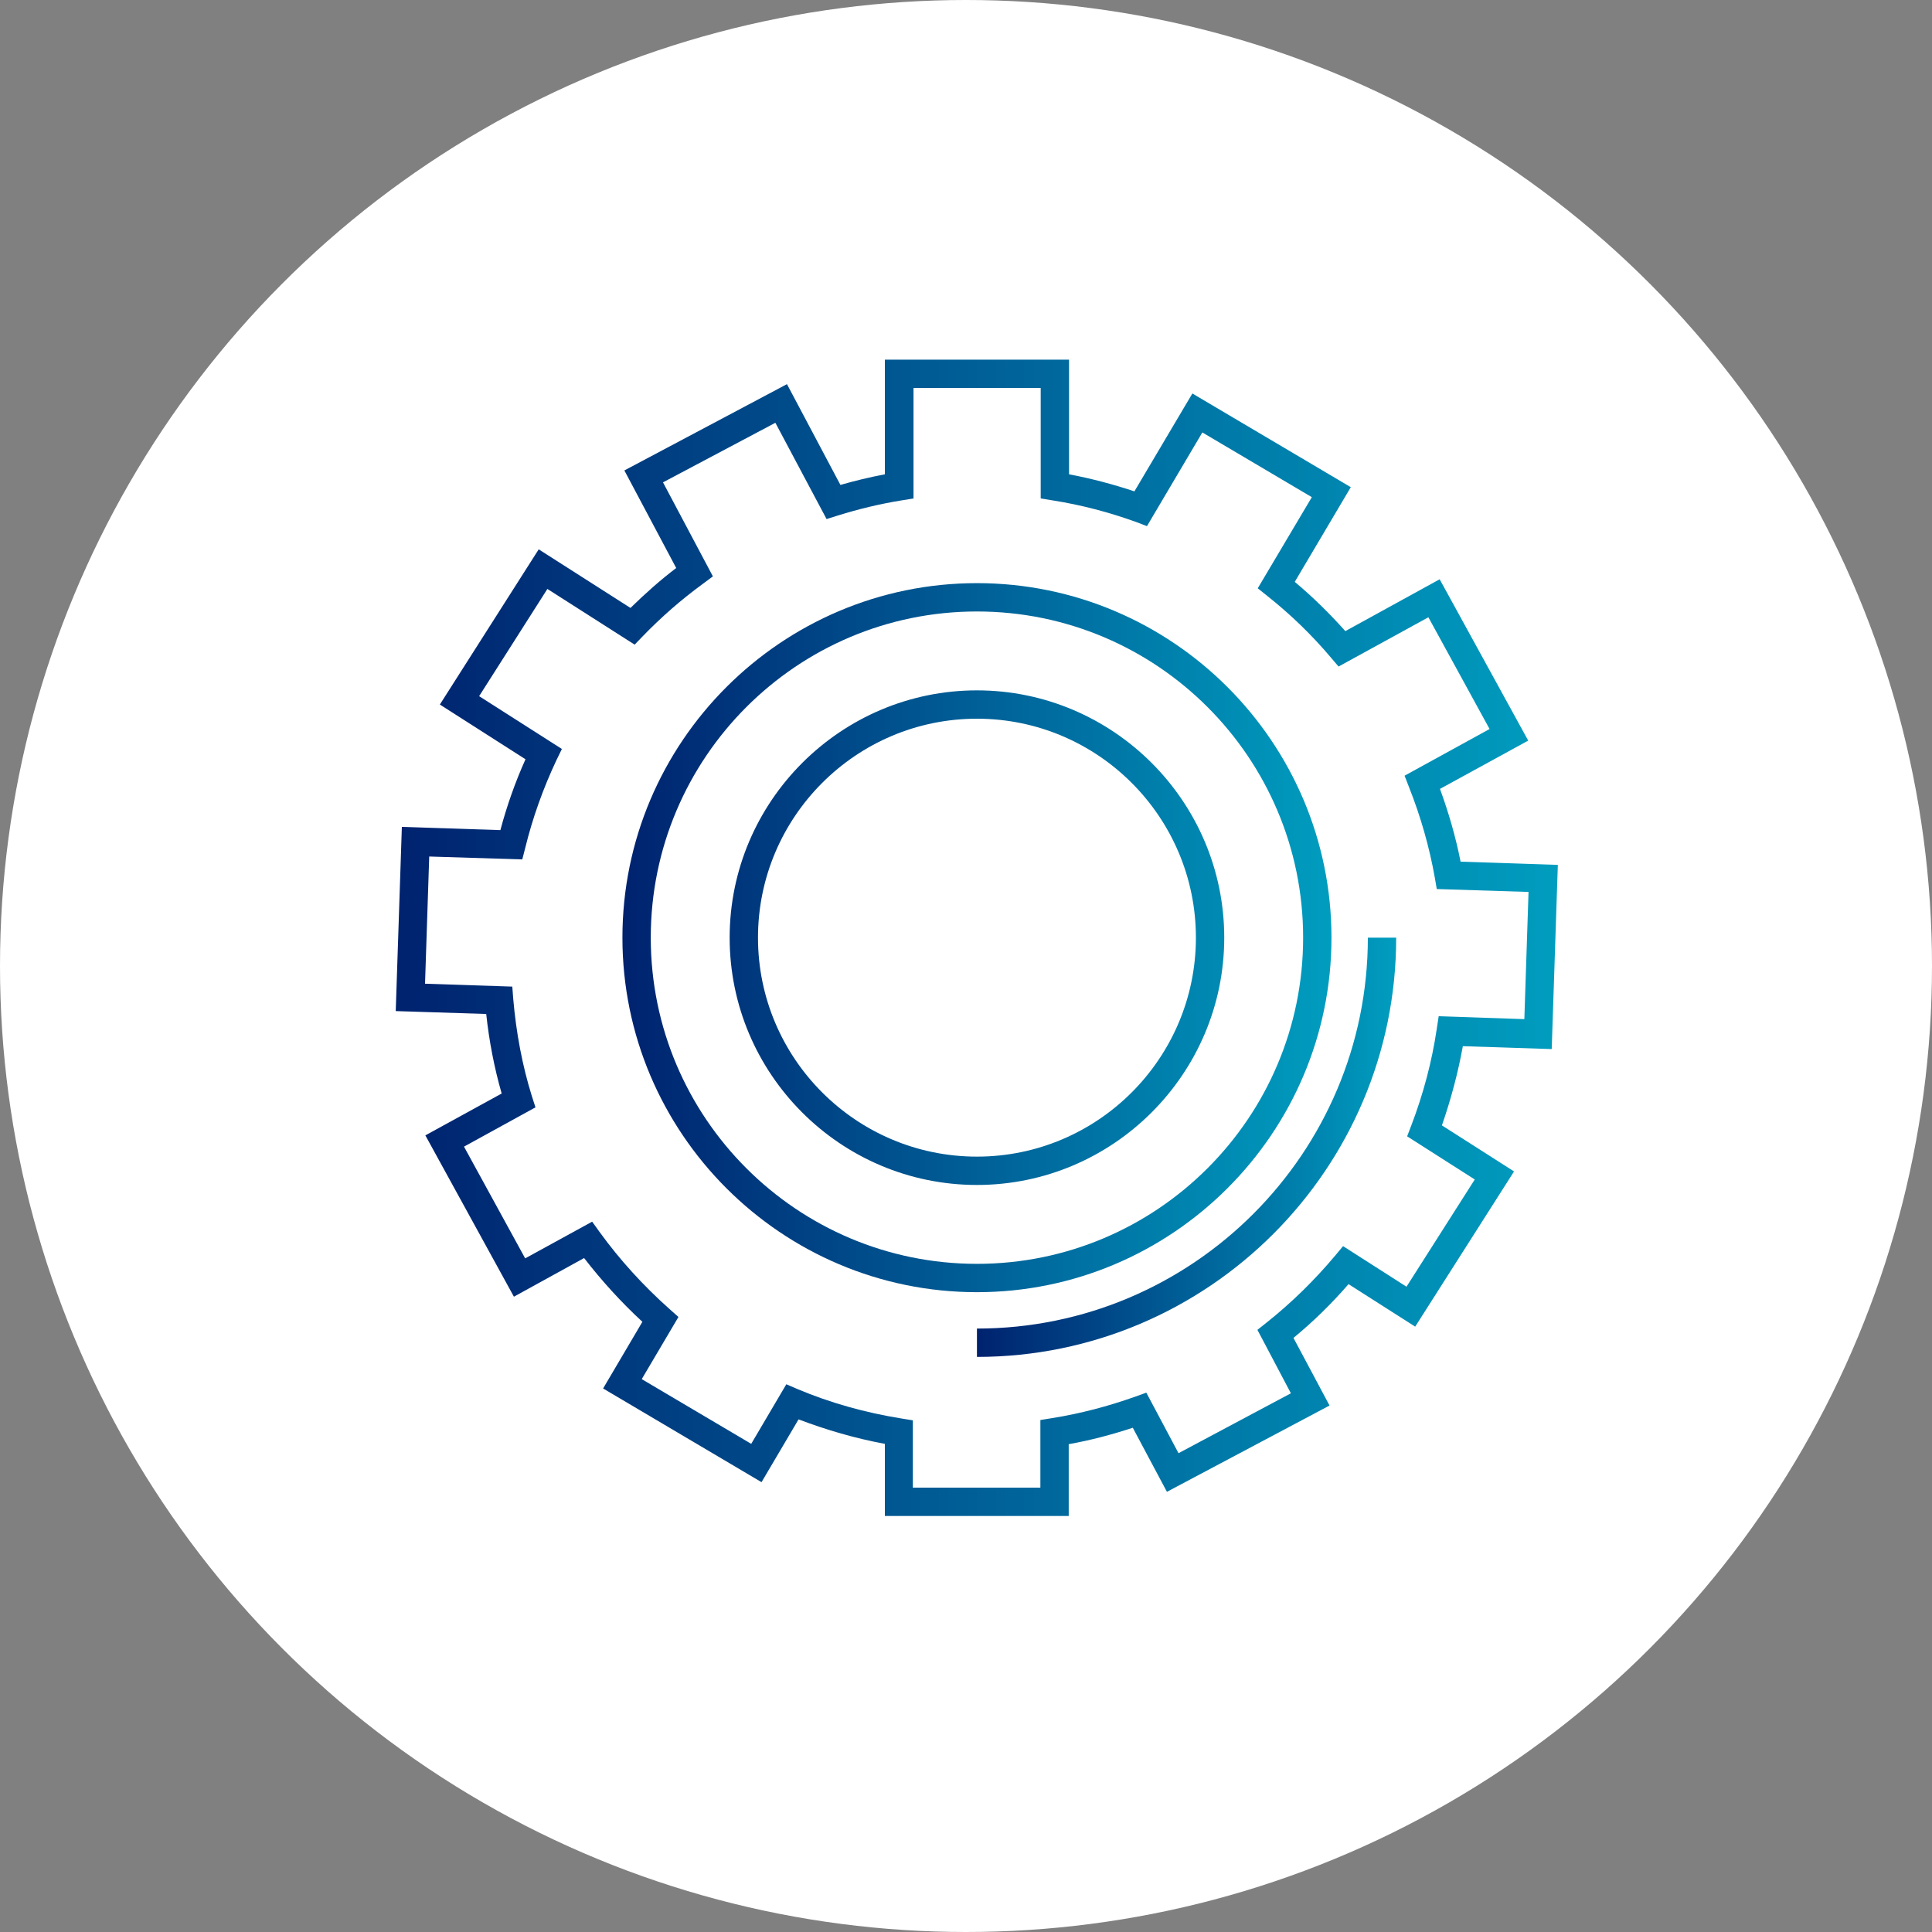
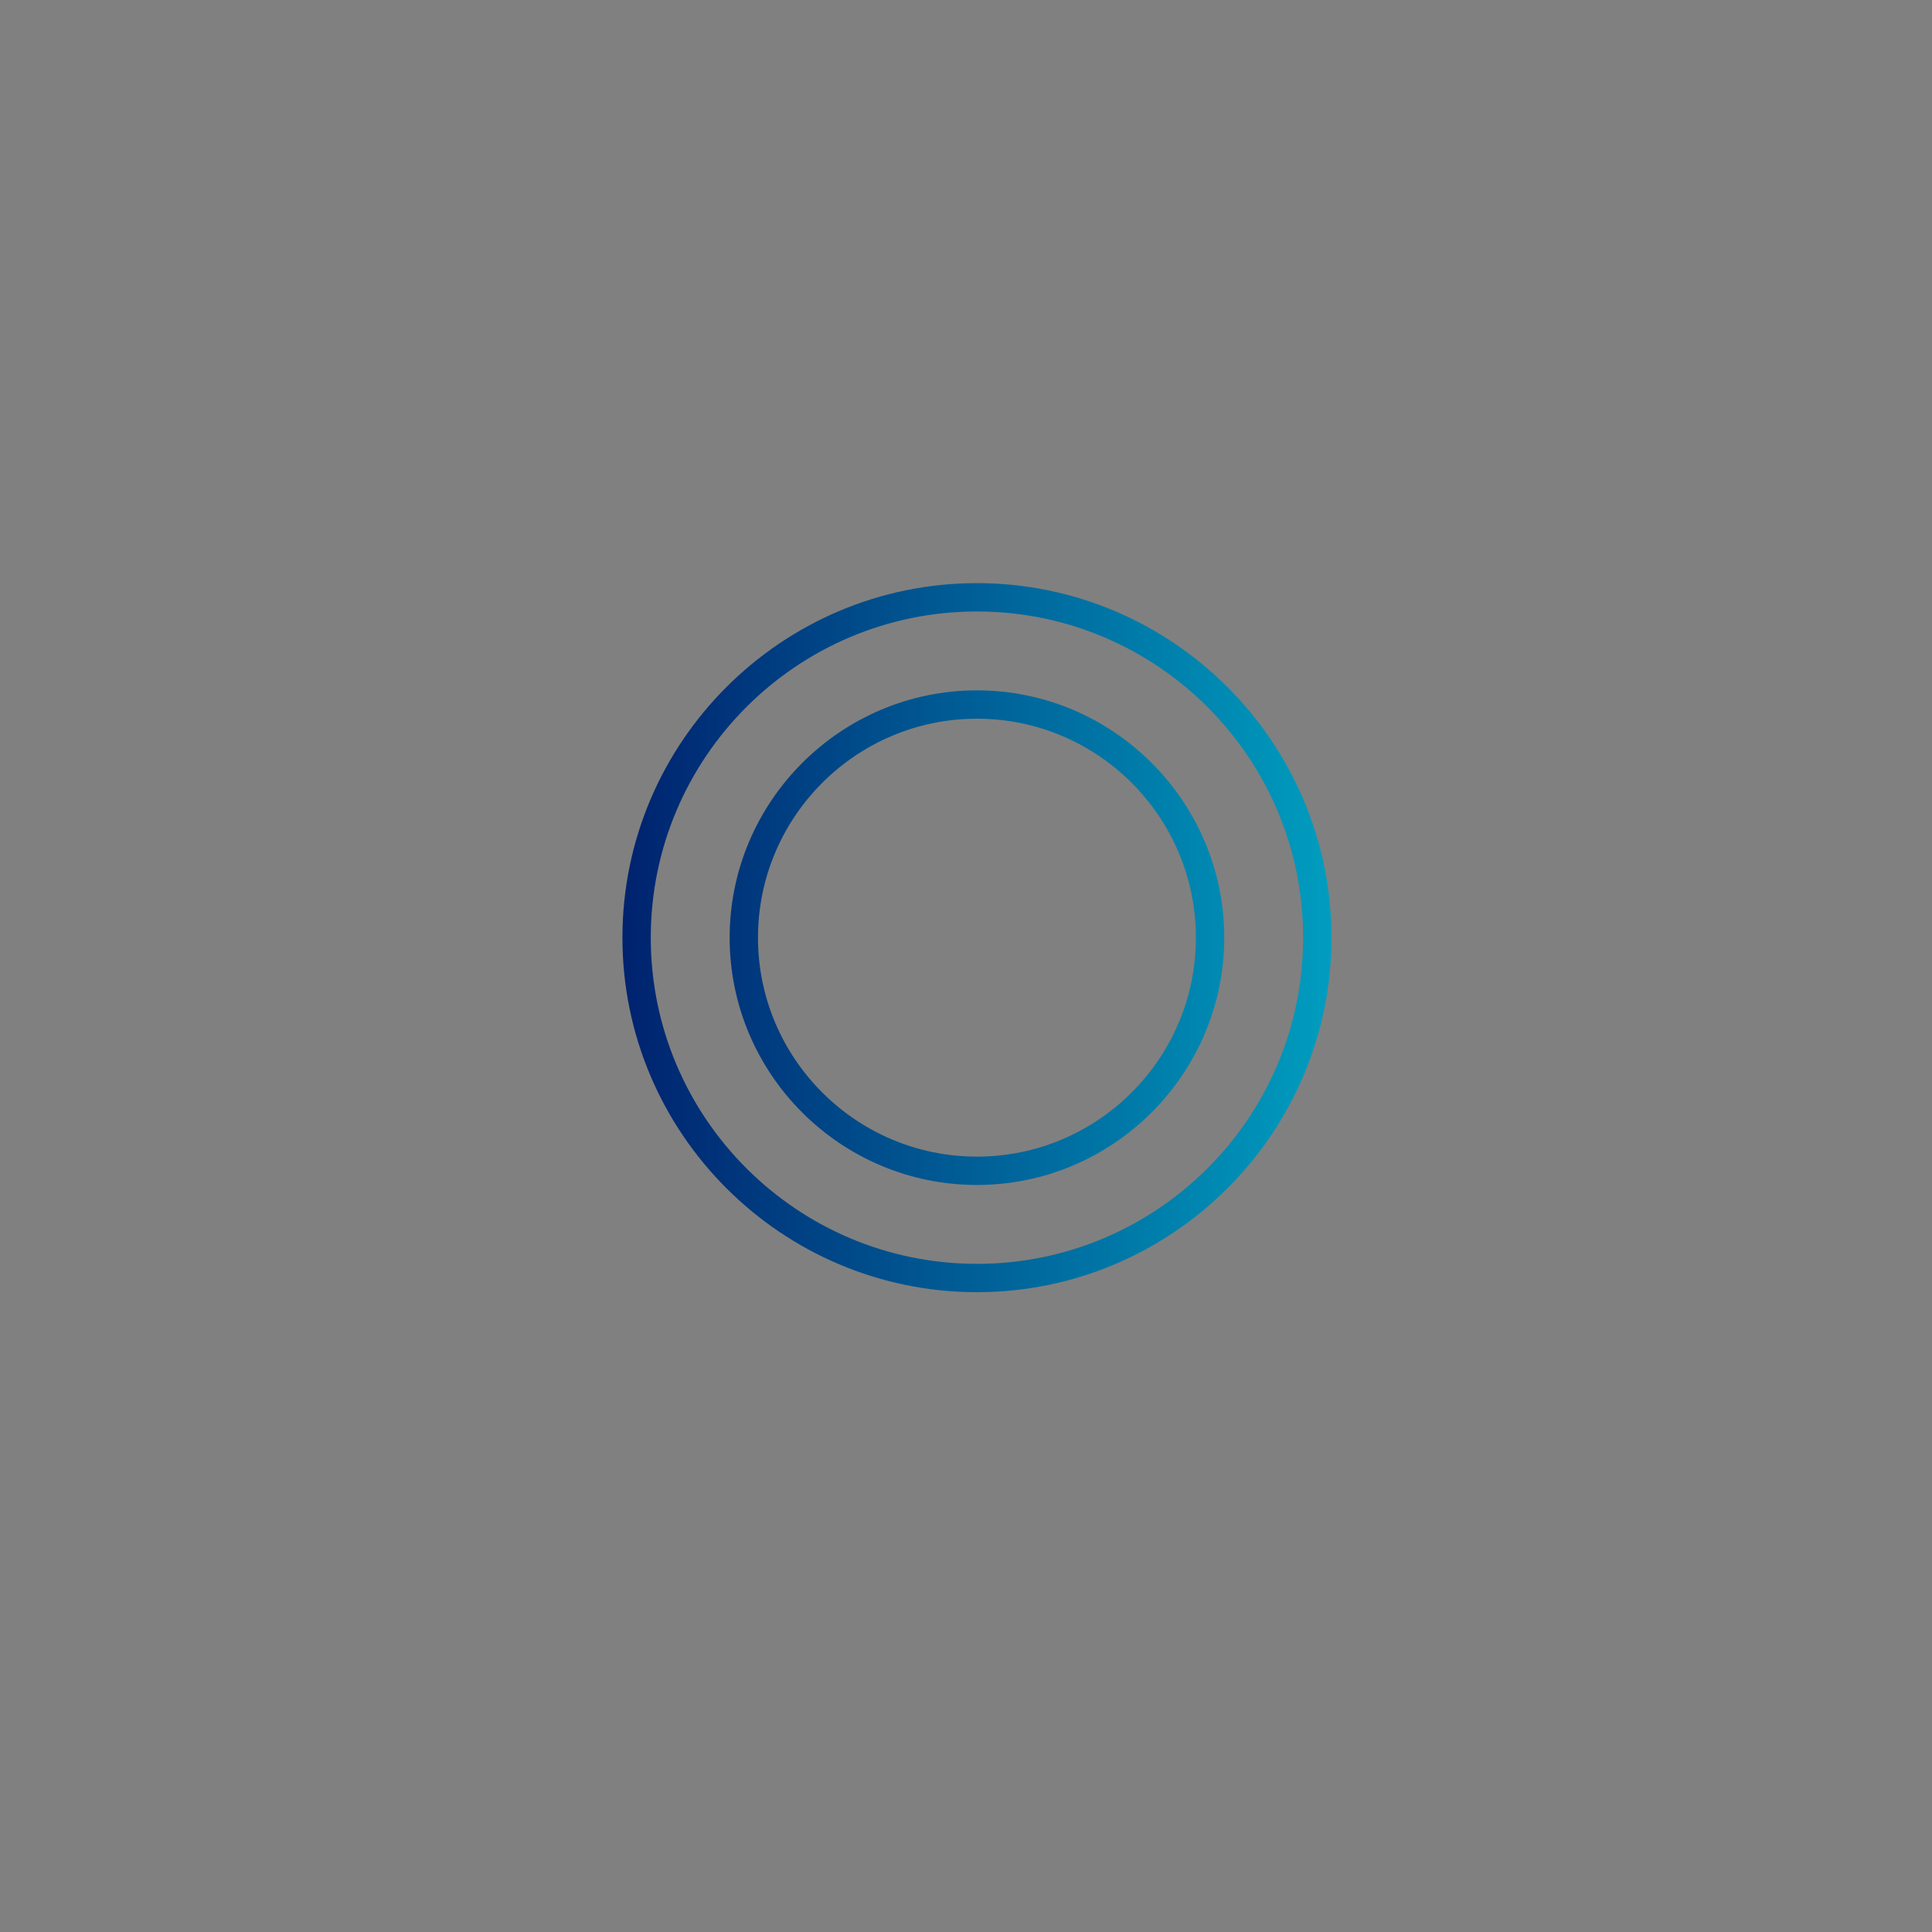
<svg xmlns="http://www.w3.org/2000/svg" xmlns:xlink="http://www.w3.org/1999/xlink" id="Layer_2" data-name="Layer 2" viewBox="0 0 60 60">
  <rect x="0" y="0" width="60" height="60" fill="#808080" stroke="none" />
  <defs>
    <style> .cls-1 { fill: url(#linear-gradient-2); } .cls-2 { fill: #fff; } .cls-3 { fill: url(#linear-gradient-3); } .cls-4 { fill: url(#linear-gradient); } </style>
    <linearGradient id="linear-gradient" x1="12.29" y1="29.12" x2="48.39" y2="29.12" gradientUnits="userSpaceOnUse">
      <stop offset="0" stop-color="#00226f" />
      <stop offset="1" stop-color="#009dbf" />
    </linearGradient>
    <linearGradient id="linear-gradient-2" x1="19.33" y1="29.12" x2="41.36" y2="29.12" xlink:href="#linear-gradient" />
    <linearGradient id="linear-gradient-3" x1="30.34" y1="35.63" x2="43.36" y2="35.63" xlink:href="#linear-gradient" />
  </defs>
  <g id="_8th_section" data-name="8th section">
    <g>
-       <circle class="cls-2" cx="30" cy="30" r="30" />
      <g>
-         <path class="cls-4" d="m33.2,47.08h-5.72v-2.24c-.92-.17-1.81-.43-2.68-.76l-1.15,1.95-4.92-2.91,1.22-2.07c-.66-.61-1.26-1.27-1.81-1.98l-2.18,1.2-2.75-5.01,2.37-1.3c-.23-.8-.39-1.63-.48-2.47l-2.81-.09.19-5.72,3.06.1c.2-.75.46-1.49.78-2.2l-2.66-1.7,3.07-4.82,2.85,1.82c.45-.44.92-.86,1.42-1.24l-1.61-3.03,5.05-2.68,1.66,3.13c.45-.13.91-.24,1.38-.33v-3.56h5.72v3.56c.69.13,1.37.31,2.03.53l1.8-3.04,4.92,2.91-1.74,2.94c.56.47,1.08.98,1.57,1.53l2.93-1.61,2.75,5.01-2.74,1.5c.27.74.49,1.5.64,2.26l3.02.1-.19,5.72-2.76-.09c-.15.83-.37,1.65-.65,2.46l2.24,1.43-3.07,4.82-2.07-1.32c-.52.6-1.09,1.16-1.71,1.67l1.12,2.1-5.05,2.68-1.06-1.99c-.64.21-1.31.39-1.99.51v2.24Zm-4.84-.88h3.95v-2.1l.37-.06c.88-.14,1.74-.37,2.56-.66l.36-.13,1,1.88,3.49-1.86-1.04-1.97.29-.23c.78-.62,1.49-1.32,2.12-2.07l.25-.3,1.97,1.26,2.12-3.33-2.1-1.34.13-.34c.37-.97.64-1.98.79-3l.06-.39,2.66.09.13-3.95-2.85-.09-.06-.35c-.17-.96-.44-1.9-.8-2.81l-.14-.36,2.64-1.45-1.9-3.47-2.79,1.53-.23-.27c-.59-.7-1.26-1.35-1.98-1.92l-.3-.24,1.68-2.83-3.4-2.01-1.72,2.91-.34-.13c-.83-.3-1.7-.53-2.59-.67l-.37-.06v-3.43h-3.95v3.43l-.37.06c-.68.11-1.34.27-1.98.47l-.35.11-1.59-2.99-3.49,1.85,1.55,2.92-.31.23c-.67.49-1.29,1.03-1.87,1.63l-.25.26-2.71-1.73-2.12,3.33,2.57,1.64-.17.35c-.41.87-.74,1.79-.97,2.73l-.09.35-2.89-.09-.13,3.95,2.71.09.03.39c.09,1.04.28,2.06.58,3.02l.11.34-2.22,1.22,1.9,3.47,2.08-1.14.23.32c.63.87,1.37,1.68,2.18,2.4l.27.24-1.14,1.93,3.4,2.01,1.09-1.85.35.15c1.02.43,2.1.73,3.21.91l.37.06v2.1Z" />
        <path class="cls-1" d="m30.34,40.13c-6.07,0-11.01-4.94-11.01-11.01s4.94-11.01,11.01-11.01,11.01,4.94,11.01,11.01-4.94,11.01-11.01,11.01Zm0-21.14c-5.59,0-10.13,4.54-10.13,10.13s4.54,10.13,10.13,10.13,10.13-4.54,10.13-10.13-4.54-10.13-10.13-10.13Zm0,17.81c-4.24,0-7.68-3.45-7.68-7.68s3.45-7.68,7.68-7.68,7.68,3.45,7.68,7.68-3.45,7.68-7.68,7.68Zm0-14.48c-3.75,0-6.8,3.05-6.8,6.8s3.05,6.8,6.8,6.8,6.8-3.05,6.8-6.8-3.05-6.8-6.8-6.8Z" />
-         <path class="cls-3" d="m30.34,42.14v-.88c6.69,0,12.14-5.44,12.14-12.14h.88c0,7.18-5.84,13.02-13.02,13.02Z" />
      </g>
    </g>
  </g>
</svg>